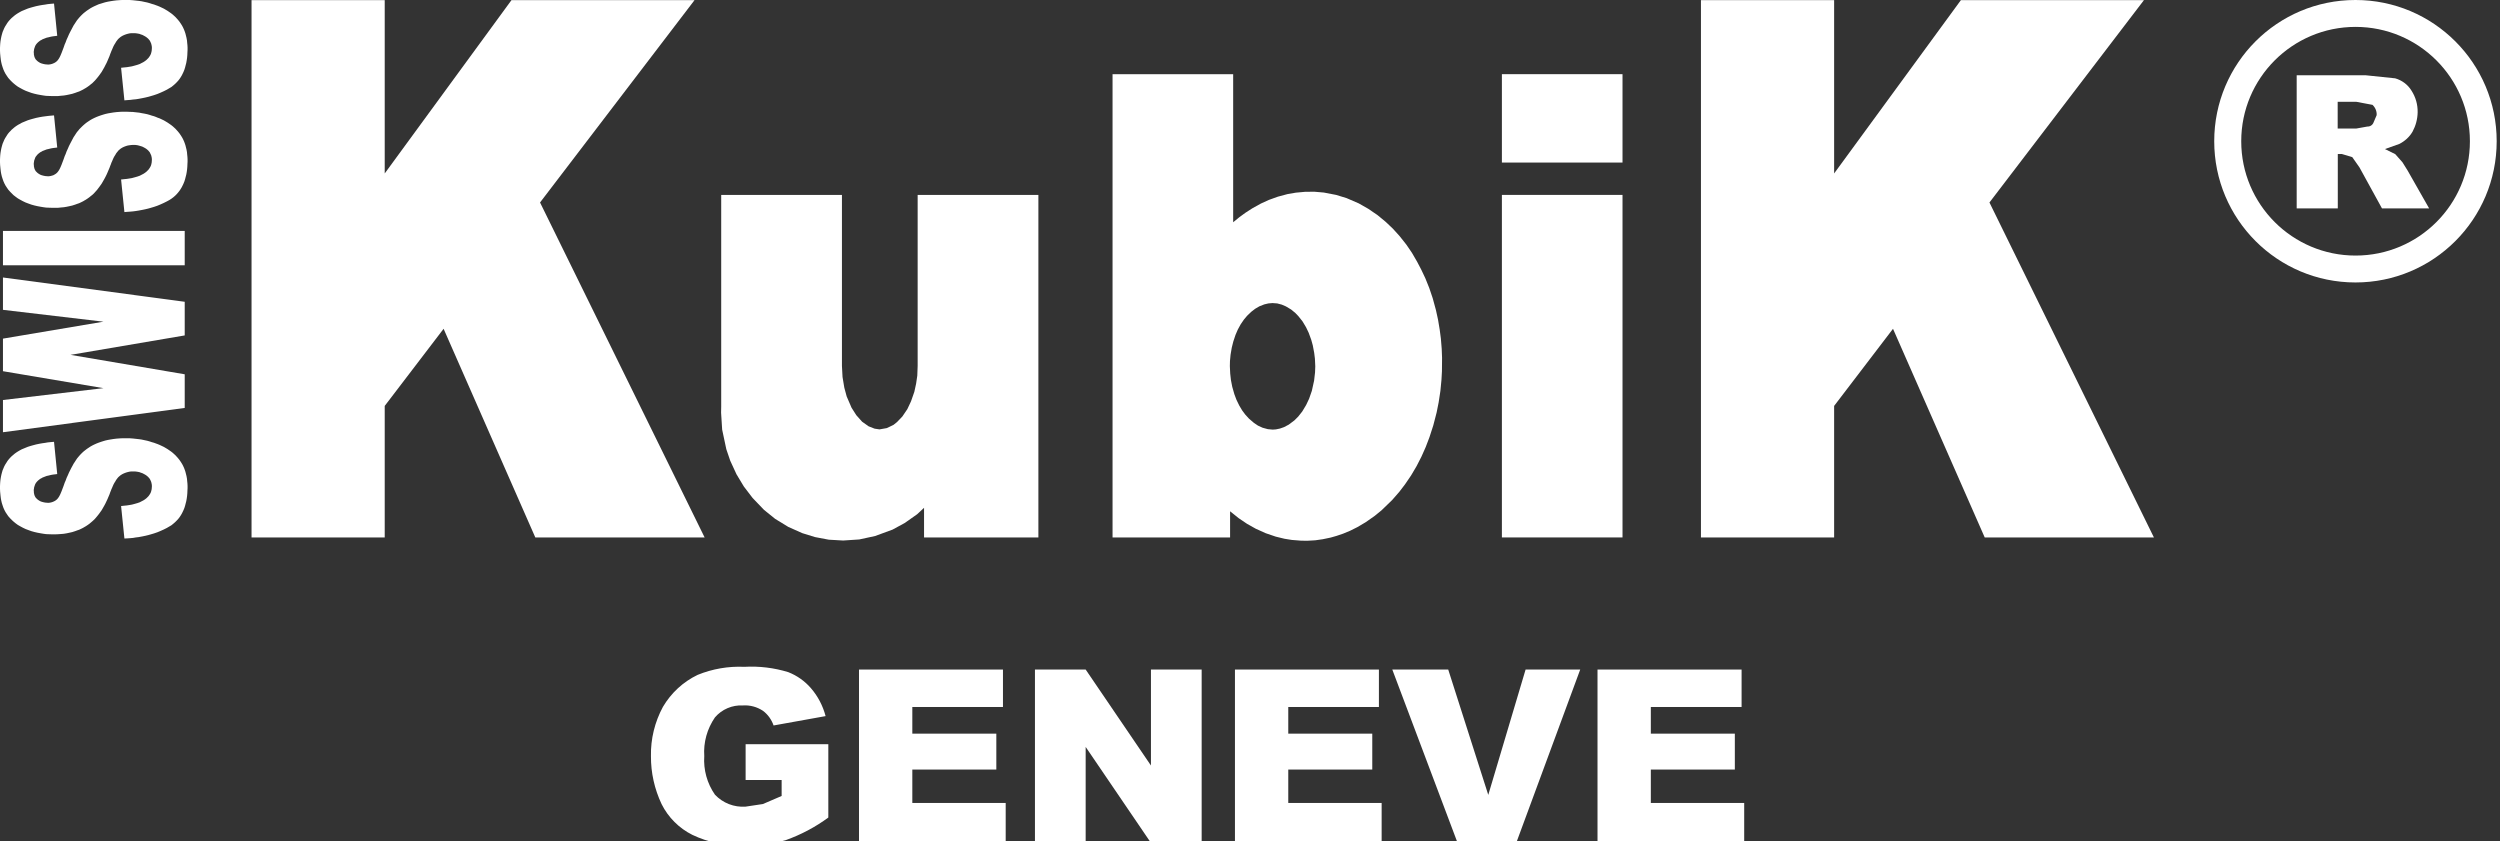
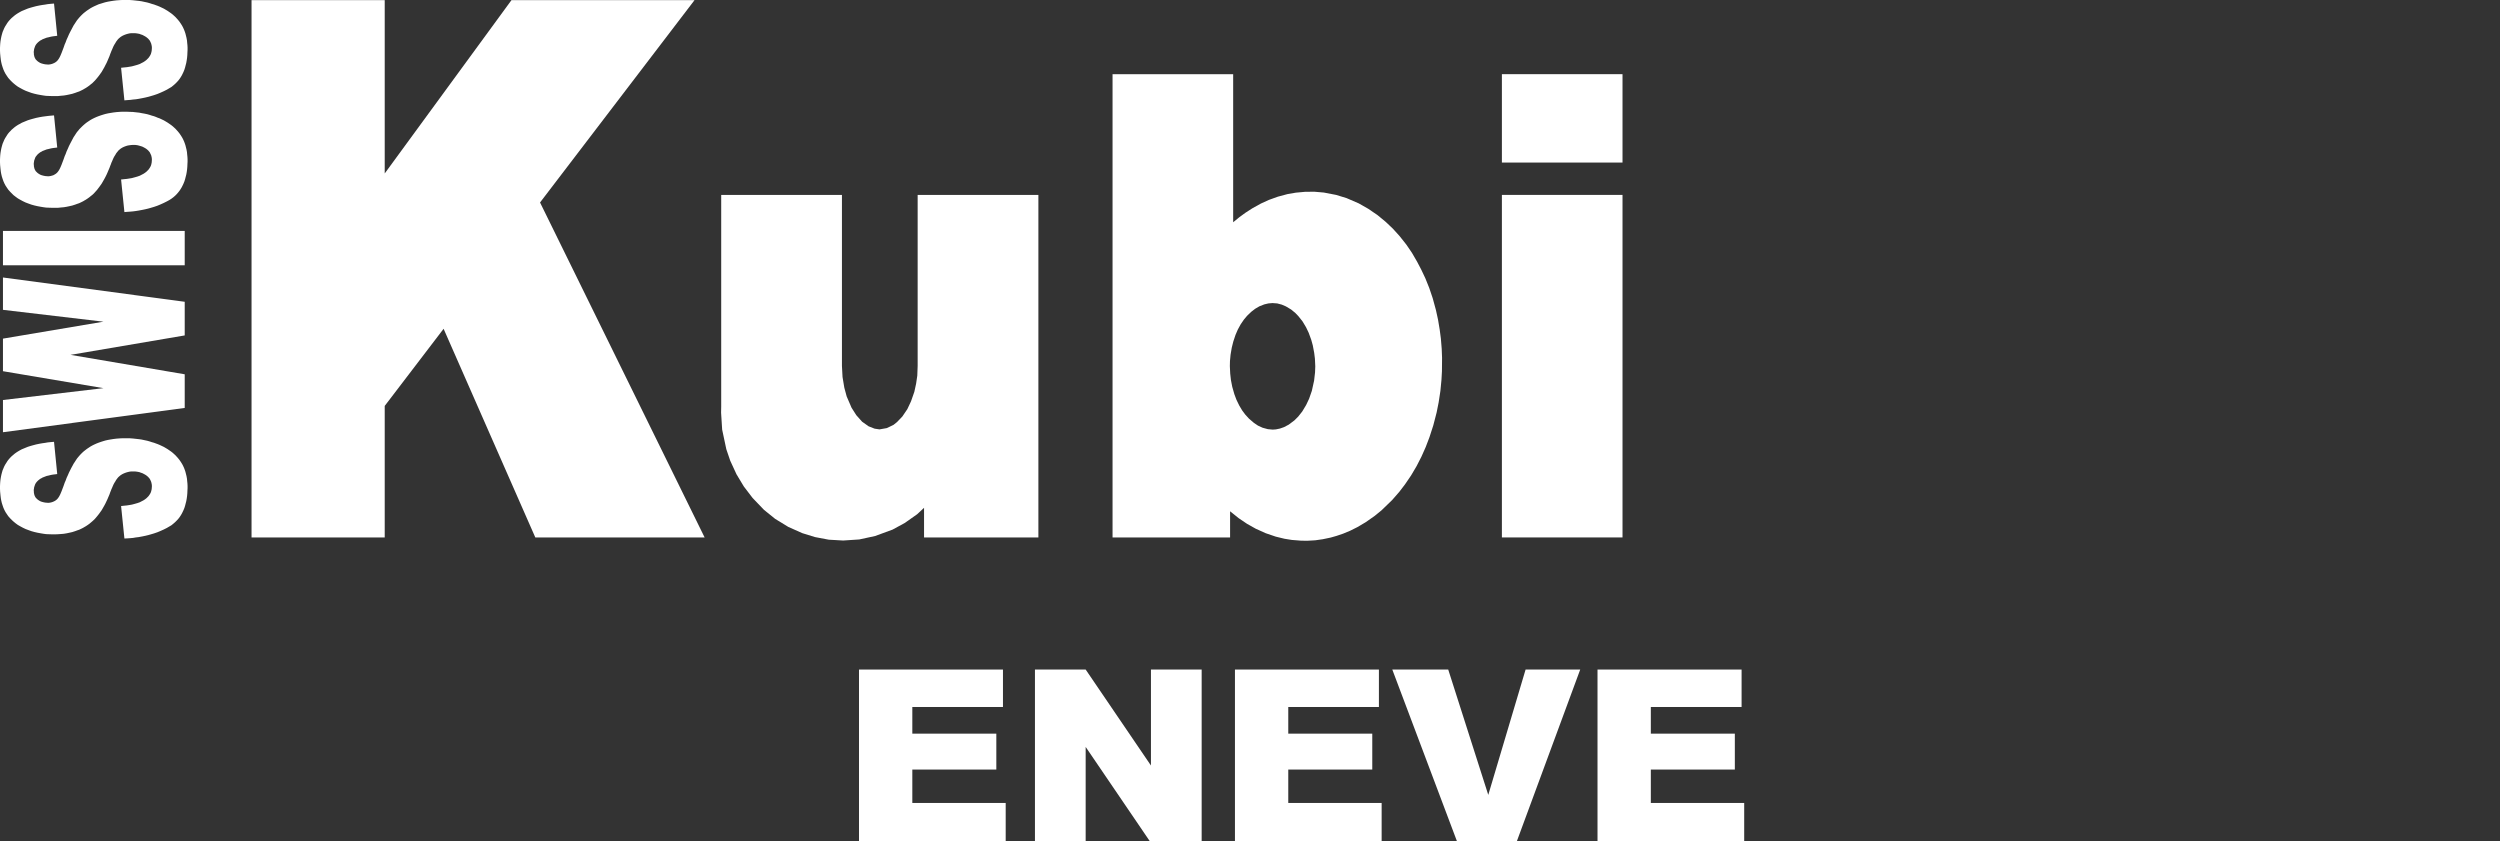
<svg xmlns="http://www.w3.org/2000/svg" version="1.1" style="enable-background:new 0 0 11055.12 7815.12;" xml:space="preserve" width="211" height="71">
  <rect width="100%" height="100%" fill="#333333" stroke="none" />
  <rect id="backgroundrect" width="100%" height="100%" x="0" y="0" fill="none" stroke="none" class="" style="" />
  <style type="text/css"> .st0{fill-rule:evenodd;clip-rule:evenodd;} </style>
  <g class="currentLayer" style="">
    <title>Layer 1</title>
    <g id="svg_1" class="selected" fill="#ffffff" fill-opacity="1">
      <path class="st0" d="M105.83,35.69 l-0.41,-0.35 l-0.32,-0.35 l-0.26,-0.35 l-0.24,-0.4 l-0.24,-0.49 l-0.18,-0.48 l-0.18,-0.63 l-0.11,-0.57 l-0.06,-0.54 l-0.03,-0.63 l0.01,-0.43 l0.05,-0.53 l0.1,-0.59 l0.13,-0.52 l0.19,-0.57 l0.19,-0.44 l0.24,-0.44 l0.28,-0.41 l0.26,-0.31 l0.34,-0.33 l0.35,-0.27 l0.36,-0.21 l0.41,-0.16 l0.34,-0.08 l0.35,-0.03 l0.4,0.03 l0.38,0.1 l0.35,0.15 l0.45,0.27 l0.35,0.29 l0.25,0.26 l0.35,0.44 l0.3,0.5 l0.22,0.46 l0.22,0.6 l0.13,0.47 l0.12,0.64 l0.06,0.49 l0.03,0.64 l-0.02,0.52 l-0.08,0.69 l-0.19,0.86 l-0.23,0.66 l-0.25,0.53 l-0.33,0.55 l-0.34,0.43 l-0.32,0.32 l-0.48,0.36 l-0.4,0.21 l-0.34,0.12 l-0.34,0.07 l-0.27,0.02 l-0.42,-0.04 l-0.44,-0.12 l-0.39,-0.18 L105.83,35.69 L105.83,35.69 zM119.61,22.1 l0.35,0.67 l0.34,0.72 l0.33,0.82 l0.29,0.86 l0.27,0.99 l0.18,0.82 l0.14,0.84 l0.1,0.76 l0.07,0.86 l0.03,0.75 l-0.01,1.14 l-0.04,0.72 l-0.09,0.94 l-0.15,0.98 l-0.17,0.85 l-0.28,1.08 l-0.32,0.99 l-0.32,0.84 l-0.36,0.81 l-0.41,0.8 l-0.46,0.78 l-0.51,0.75 l-0.48,0.63 l-0.61,0.7 l-0.91,0.88 l-0.58,0.47 l-0.74,0.52 l-0.71,0.42 l-0.62,0.31 l-0.58,0.24 l-0.56,0.19 l-0.49,0.14 l-0.67,0.14 l-0.63,0.09 l-0.69,0.04 l-0.53,-0.01 l-0.76,-0.06 l-0.62,-0.1 l-0.74,-0.18 l-0.85,-0.29 l-0.84,-0.38 l-0.73,-0.41 l-0.71,-0.48 l-0.71,-0.57 l-0.01,-0.01 v2.21 h-9.92 v-39.1 h10.18 v12.5 l0.01,-0.01 l0.5,-0.41 l0.52,-0.38 l0.59,-0.38 l0.72,-0.4 l0.68,-0.31 l0.75,-0.27 l0.82,-0.22 l0.7,-0.12 l0.76,-0.07 l0.79,-0.01 l0.81,0.07 l1.04,0.2 l0.88,0.27 l1.02,0.44 l0.81,0.46 l0.79,0.54 l0.69,0.57 l0.6,0.57 l0.57,0.63 l0.57,0.72 l0.47,0.69 L119.61,22.1 L119.61,22.1 z" id="svg_2" fill="#ffffff" fill-opacity="1" />
      <polygon class="st0" points="104.23,56.51 116.38,56.51 116.38,59.67 108.73,59.67 108.73,61.92 115.82,61.92 115.82,64.95 108.73,64.95 108.73,67.77 116.61,67.77 116.61,71.14 104.23,71.14 104.23,56.51 " id="svg_3" fill="#ffffff" fill-opacity="1" />
      <polygon class="st0" points="32.47,0.01 32.47,14.64 43.17,0.01 58.62,0.01 45.58,17.09 59.47,45.36 45.18,45.36 37.44,27.75 32.47,34.26 32.47,45.36 21.23,45.36 21.23,0.01 32.47,0.01 " id="svg_4" fill="#ffffff" fill-opacity="1" />
      <polygon class="st0" points="2.86,4.52 2.85,4.44 2.85,4.34 2.87,4.23 2.88,4.14 2.91,4.05 2.94,3.96 2.97,3.88 3.02,3.79 3.07,3.72 3.13,3.65 3.22,3.56 3.32,3.48 3.4,3.42 3.5,3.37 3.6,3.31 3.71,3.27 3.81,3.23 3.94,3.18 4.08,3.15 4.24,3.11 4.38,3.08 4.51,3.06 4.68,3.04 4.83,3.02 4.56,0.3 4.43,0.31 4.21,0.33 4.02,0.35 3.79,0.39 3.57,0.42 3.34,0.46 3.05,0.52 2.75,0.6 2.54,0.66 2.35,0.72 2.18,0.79 2.01,0.86 1.84,0.93 1.69,1.01 1.57,1.08 1.47,1.14 1.35,1.22 1.24,1.3 1.11,1.41 0.98,1.52 0.88,1.62 0.78,1.73 0.68,1.85 0.61,1.95 0.53,2.08 0.44,2.22 0.36,2.37 0.28,2.56 0.22,2.7 0.17,2.87 0.12,3.06 0.08,3.25 0.04,3.49 0.02,3.68 0.01,3.83 0,4.04 0,4.27 0.01,4.5 0.04,4.81 0.07,5.06 0.1,5.23 0.15,5.45 0.22,5.67 0.29,5.87 0.37,6.05 0.47,6.24 0.59,6.42 0.7,6.58 0.87,6.77 1.02,6.92 1.14,7.03 1.31,7.17 1.5,7.31 1.69,7.42 1.93,7.55 2.16,7.66 2.4,7.75 2.65,7.84 2.9,7.91 3.16,7.97 3.43,8.02 3.67,8.06 3.89,8.09 4.14,8.1 4.45,8.11 4.63,8.11 4.87,8.11 5.16,8.08 5.39,8.06 5.63,8.02 5.82,7.98 6.09,7.92 6.34,7.84 6.53,7.77 6.68,7.72 6.85,7.64 7.01,7.56 7.11,7.5 7.25,7.42 7.4,7.32 7.54,7.22 7.66,7.12 7.79,7.02 7.91,6.9 8.01,6.8 8.09,6.71 8.19,6.59 8.28,6.48 8.38,6.35 8.48,6.21 8.58,6.07 8.69,5.88 8.81,5.67 8.9,5.49 8.99,5.32 9.07,5.14 9.15,4.95 9.24,4.74 9.31,4.54 9.36,4.42 9.4,4.31 9.46,4.18 9.51,4.06 9.58,3.9 9.65,3.77 9.74,3.63 9.8,3.52 9.87,3.43 9.92,3.36 9.99,3.28 10.08,3.2 10.19,3.11 10.32,3.03 10.42,2.98 10.54,2.93 10.65,2.89 10.79,2.85 10.92,2.82 11.07,2.8 11.24,2.8 11.37,2.8 11.48,2.81 11.62,2.83 11.77,2.86 11.9,2.91 12,2.94 12.12,3 12.23,3.06 12.33,3.12 12.43,3.2 12.51,3.27 12.56,3.33 12.63,3.41 12.69,3.52 12.76,3.68 12.78,3.76 12.81,3.9 12.82,4.04 12.81,4.19 12.8,4.3 12.77,4.43 12.74,4.54 12.69,4.65 12.61,4.78 12.53,4.89 12.45,4.97 12.36,5.06 12.23,5.16 12.09,5.25 11.97,5.31 11.8,5.4 11.6,5.47 11.39,5.53 11.13,5.6 10.95,5.63 10.7,5.67 10.49,5.69 10.22,5.72 10.5,8.47 10.73,8.45 11.01,8.43 11.23,8.4 11.46,8.38 11.71,8.34 12.03,8.28 12.27,8.23 12.52,8.17 12.73,8.11 13,8.03 13.29,7.93 13.53,7.83 13.82,7.7 14.08,7.57 14.3,7.44 14.47,7.34 14.63,7.21 14.78,7.08 14.92,6.94 15.04,6.81 15.15,6.67 15.25,6.52 15.34,6.37 15.42,6.21 15.49,6.06 15.56,5.89 15.62,5.7 15.66,5.54 15.72,5.31 15.76,5.08 15.79,4.87 15.81,4.64 15.82,4.4 15.83,4.22 15.83,4.01 15.82,3.82 15.8,3.63 15.78,3.41 15.74,3.19 15.69,2.99 15.65,2.83 15.6,2.68 15.54,2.52 15.45,2.32 15.37,2.17 15.27,2.01 15.14,1.82 15.01,1.66 14.91,1.55 14.8,1.43 14.69,1.33 14.58,1.23 14.44,1.12 14.28,1.01 14.15,0.92 14,0.83 13.83,0.73 13.64,0.64 13.47,0.56 13.3,0.49 13.16,0.44 13,0.38 12.82,0.33 12.64,0.27 12.43,0.21 12.19,0.16 11.96,0.11 11.76,0.08 11.49,0.05 11.22,0.02 10.94,0 10.69,0 10.5,0 10.31,0 10.11,0.01 9.84,0.03 9.59,0.06 9.34,0.1 9.11,0.14 8.89,0.19 8.72,0.24 8.53,0.3 8.33,0.36 8.15,0.44 7.95,0.53 7.79,0.61 7.63,0.7 7.48,0.8 7.33,0.9 7.2,1 7.06,1.11 6.93,1.23 6.81,1.35 6.7,1.47 6.59,1.6 6.5,1.71 6.4,1.86 6.33,1.97 6.21,2.15 6.12,2.32 6.01,2.53 5.91,2.72 5.82,2.9 5.73,3.11 5.62,3.35 5.54,3.57 5.46,3.75 5.37,4.01 5.31,4.17 5.26,4.3 5.2,4.46 5.15,4.58 5.09,4.72 5.03,4.84 4.98,4.93 4.92,5.02 4.85,5.11 4.78,5.18 4.69,5.25 4.59,5.31 4.5,5.35 4.4,5.39 4.29,5.42 4.18,5.44 4.06,5.45 3.95,5.44 3.82,5.43 3.67,5.4 3.52,5.36 3.39,5.31 3.29,5.25 3.2,5.19 3.13,5.13 3.08,5.08 3.02,5.02 2.97,4.94 2.93,4.86 2.9,4.78 2.88,4.69 2.86,4.6 2.86,4.52 " id="svg_5" fill="#ffffff" fill-opacity="1" />
      <polygon class="st0" points="0.25,19.49 0.25,22.39 15.59,22.39 15.59,19.49 0.25,19.49 " id="svg_6" fill="#ffffff" fill-opacity="1" />
      <polygon class="st0" points="0.25,28.58 0.25,31.33 8.73,32.76 0.25,33.76 0.25,36.48 15.59,34.43 15.59,31.59 5.95,29.95 15.59,28.31 15.59,25.47 0.25,23.42 0.25,26.15 8.73,27.15 0.25,28.58 " id="svg_7" fill="#ffffff" fill-opacity="1" />
      <polygon class="st0" points="2.86,41.51 2.85,41.43 2.85,41.33 2.87,41.22 2.88,41.13 2.91,41.04 2.94,40.95 2.97,40.87 3.02,40.78 3.07,40.71 3.13,40.64 3.22,40.55 3.32,40.47 3.4,40.41 3.5,40.36 3.6,40.3 3.71,40.26 3.81,40.22 3.94,40.17 4.08,40.14 4.24,40.1 4.38,40.07 4.51,40.05 4.68,40.03 4.83,40.01 4.56,37.29 4.43,37.3 4.21,37.32 4.02,37.34 3.79,37.38 3.57,37.41 3.34,37.45 3.05,37.51 2.75,37.59 2.54,37.65 2.35,37.71 2.18,37.78 2.01,37.85 1.84,37.92 1.69,38 1.57,38.07 1.47,38.13 1.35,38.21 1.24,38.29 1.11,38.4 0.98,38.51 0.88,38.61 0.78,38.72 0.68,38.84 0.61,38.94 0.53,39.07 0.44,39.21 0.36,39.36 0.28,39.55 0.22,39.69 0.17,39.86 0.12,40.05 0.08,40.24 0.04,40.48 0.02,40.67 0.01,40.82 0,41.02 0,41.26 0.01,41.49 0.04,41.8 0.07,42.05 0.1,42.22 0.15,42.44 0.22,42.66 0.29,42.86 0.37,43.04 0.47,43.23 0.59,43.41 0.7,43.57 0.87,43.76 1.02,43.91 1.14,44.02 1.31,44.16 1.5,44.3 1.69,44.41 1.93,44.54 2.16,44.65 2.4,44.74 2.65,44.83 2.9,44.9 3.16,44.96 3.43,45.01 3.67,45.05 3.89,45.08 4.14,45.09 4.45,45.1 4.63,45.1 4.87,45.09 5.16,45.07 5.39,45.05 5.63,45.01 5.82,44.97 6.09,44.91 6.34,44.83 6.53,44.76 6.68,44.71 6.85,44.63 7.01,44.55 7.11,44.49 7.25,44.41 7.4,44.31 7.54,44.21 7.66,44.11 7.79,44 7.91,43.89 8.01,43.79 8.09,43.7 8.19,43.58 8.28,43.47 8.38,43.34 8.48,43.2 8.58,43.06 8.69,42.87 8.81,42.66 8.9,42.49 8.99,42.3 9.07,42.13 9.15,41.94 9.24,41.73 9.31,41.53 9.36,41.41 9.4,41.3 9.46,41.17 9.51,41.05 9.58,40.89 9.65,40.76 9.74,40.62 9.8,40.51 9.87,40.42 9.92,40.35 9.99,40.27 10.08,40.19 10.19,40.1 10.32,40.02 10.42,39.97 10.54,39.92 10.65,39.88 10.79,39.84 10.92,39.81 11.07,39.79 11.24,39.79 11.37,39.79 11.48,39.8 11.62,39.82 11.77,39.85 11.9,39.9 12,39.93 12.12,39.99 12.23,40.05 12.33,40.11 12.43,40.19 12.51,40.26 12.56,40.32 12.63,40.4 12.69,40.51 12.76,40.67 12.78,40.75 12.81,40.89 12.82,41.03 12.81,41.18 12.8,41.29 12.77,41.42 12.74,41.53 12.69,41.64 12.61,41.77 12.53,41.88 12.45,41.96 12.36,42.05 12.23,42.15 12.09,42.24 11.97,42.3 11.8,42.39 11.6,42.46 11.39,42.52 11.13,42.59 10.95,42.62 10.7,42.66 10.49,42.68 10.22,42.71 10.5,45.45 10.73,45.44 11.01,45.42 11.23,45.4 11.46,45.36 11.71,45.33 12.03,45.27 12.27,45.22 12.52,45.16 12.73,45.1 13,45.02 13.29,44.92 13.53,44.82 13.82,44.69 14.08,44.56 14.3,44.43 14.47,44.33 14.63,44.2 14.78,44.07 14.92,43.93 15.04,43.8 15.15,43.66 15.25,43.51 15.34,43.36 15.42,43.2 15.49,43.05 15.56,42.88 15.62,42.69 15.66,42.53 15.72,42.3 15.76,42.08 15.79,41.86 15.81,41.63 15.82,41.39 15.83,41.21 15.83,41 15.82,40.81 15.8,40.62 15.78,40.4 15.74,40.18 15.69,39.98 15.65,39.82 15.6,39.67 15.54,39.51 15.45,39.31 15.37,39.16 15.27,39 15.14,38.81 15.01,38.65 14.91,38.54 14.8,38.42 14.69,38.32 14.58,38.22 14.44,38.11 14.28,38 14.15,37.91 14,37.82 13.83,37.72 13.64,37.63 13.47,37.55 13.3,37.48 13.16,37.43 13,37.37 12.82,37.32 12.64,37.26 12.43,37.2 12.19,37.15 11.96,37.1 11.76,37.07 11.49,37.04 11.22,37.01 10.94,36.99 10.69,36.99 10.5,36.99 10.31,36.99 10.11,37 9.84,37.02 9.59,37.05 9.34,37.09 9.11,37.13 8.89,37.18 8.72,37.23 8.53,37.29 8.33,37.36 8.15,37.43 7.95,37.52 7.79,37.6 7.63,37.69 7.48,37.79 7.33,37.89 7.2,37.99 7.06,38.1 6.93,38.22 6.81,38.34 6.7,38.46 6.59,38.59 6.5,38.7 6.4,38.85 6.33,38.96 6.21,39.14 6.12,39.31 6.01,39.51 5.91,39.71 5.82,39.89 5.73,40.1 5.62,40.34 5.54,40.56 5.46,40.74 5.37,41 5.31,41.16 5.26,41.29 5.2,41.45 5.15,41.57 5.09,41.71 5.03,41.83 4.98,41.92 4.92,42.01 4.85,42.1 4.78,42.17 4.69,42.24 4.59,42.3 4.5,42.34 4.4,42.38 4.29,42.41 4.18,42.43 4.06,42.44 3.95,42.43 3.82,42.42 3.67,42.39 3.52,42.35 3.39,42.3 3.29,42.24 3.2,42.18 3.13,42.12 3.08,42.07 3.02,42.01 2.97,41.93 2.93,41.85 2.9,41.77 2.88,41.68 2.86,41.59 2.86,41.51 " id="svg_8" fill="#ffffff" fill-opacity="1" />
      <polygon class="st0" points="2.86,13.95 2.85,13.87 2.85,13.77 2.87,13.66 2.88,13.57 2.91,13.48 2.94,13.4 2.97,13.31 3.02,13.22 3.07,13.16 3.13,13.08 3.22,12.99 3.32,12.91 3.4,12.85 3.5,12.8 3.6,12.74 3.71,12.7 3.81,12.66 3.94,12.61 4.08,12.58 4.24,12.54 4.38,12.51 4.51,12.49 4.68,12.47 4.83,12.45 4.56,9.74 4.43,9.75 4.21,9.77 4.02,9.79 3.79,9.82 3.57,9.85 3.34,9.89 3.05,9.95 2.75,10.03 2.54,10.09 2.35,10.15 2.18,10.22 2.01,10.29 1.84,10.36 1.69,10.45 1.57,10.51 1.47,10.57 1.35,10.65 1.24,10.73 1.11,10.84 0.98,10.95 0.88,11.06 0.78,11.16 0.68,11.28 0.61,11.38 0.53,11.51 0.44,11.65 0.36,11.8 0.28,11.99 0.22,12.13 0.17,12.3 0.12,12.49 0.08,12.68 0.04,12.92 0.02,13.11 0.01,13.26 0,13.47 0,13.7 0.01,13.93 0.04,14.24 0.07,14.49 0.1,14.66 0.15,14.88 0.22,15.1 0.29,15.3 0.37,15.48 0.47,15.67 0.59,15.85 0.7,16.01 0.87,16.2 1.02,16.35 1.14,16.47 1.31,16.6 1.5,16.74 1.69,16.85 1.93,16.98 2.16,17.09 2.4,17.18 2.65,17.27 2.9,17.34 3.16,17.4 3.43,17.45 3.67,17.49 3.89,17.52 4.14,17.53 4.45,17.54 4.63,17.54 4.87,17.54 5.16,17.51 5.39,17.49 5.63,17.45 5.82,17.41 6.09,17.35 6.34,17.27 6.53,17.2 6.68,17.15 6.85,17.07 7.01,16.99 7.11,16.93 7.25,16.85 7.4,16.75 7.54,16.65 7.66,16.55 7.79,16.45 7.91,16.34 8.01,16.23 8.09,16.14 8.19,16.03 8.28,15.91 8.38,15.78 8.48,15.64 8.58,15.5 8.69,15.31 8.81,15.1 8.9,14.93 8.99,14.75 9.07,14.57 9.15,14.38 9.24,14.17 9.31,13.98 9.36,13.86 9.4,13.74 9.46,13.61 9.51,13.49 9.58,13.33 9.65,13.2 9.74,13.06 9.8,12.95 9.87,12.86 9.92,12.8 9.99,12.71 10.08,12.63 10.19,12.54 10.32,12.46 10.42,12.41 10.54,12.36 10.65,12.32 10.79,12.28 10.92,12.26 11.07,12.24 11.24,12.23 11.37,12.23 11.48,12.24 11.62,12.26 11.77,12.3 11.9,12.34 12,12.37 12.12,12.43 12.23,12.49 12.33,12.55 12.43,12.63 12.51,12.7 12.56,12.76 12.63,12.84 12.69,12.96 12.76,13.11 12.78,13.19 12.81,13.33 12.82,13.47 12.81,13.62 12.8,13.73 12.77,13.87 12.74,13.97 12.69,14.08 12.61,14.21 12.53,14.32 12.45,14.4 12.36,14.49 12.23,14.59 12.09,14.68 11.97,14.74 11.8,14.83 11.6,14.9 11.39,14.96 11.13,15.03 10.95,15.06 10.7,15.1 10.49,15.12 10.22,15.15 10.5,17.9 10.73,17.88 11.01,17.86 11.23,17.84 11.46,17.81 11.71,17.77 12.03,17.71 12.27,17.66 12.52,17.6 12.73,17.54 13,17.46 13.29,17.36 13.53,17.26 13.82,17.13 14.08,17 14.3,16.88 14.47,16.77 14.63,16.65 14.78,16.52 14.92,16.38 15.04,16.24 15.15,16.1 15.25,15.95 15.34,15.8 15.42,15.64 15.49,15.49 15.56,15.32 15.62,15.13 15.66,14.97 15.72,14.74 15.76,14.52 15.79,14.3 15.81,14.07 15.82,13.83 15.83,13.65 15.83,13.45 15.82,13.25 15.8,13.06 15.78,12.84 15.74,12.62 15.69,12.42 15.65,12.26 15.6,12.11 15.54,11.95 15.45,11.75 15.37,11.6 15.27,11.44 15.14,11.25 15.01,11.09 14.91,10.98 14.8,10.86 14.69,10.76 14.58,10.66 14.44,10.55 14.28,10.44 14.15,10.35 14,10.26 13.83,10.16 13.64,10.07 13.47,9.99 13.3,9.93 13.16,9.87 13,9.81 12.82,9.76 12.64,9.7 12.43,9.64 12.19,9.59 11.96,9.55 11.76,9.51 11.49,9.48 11.22,9.45 10.94,9.44 10.69,9.43 10.5,9.43 10.31,9.43 10.11,9.44 9.84,9.46 9.59,9.49 9.34,9.53 9.11,9.57 8.89,9.62 8.72,9.67 8.53,9.73 8.33,9.8 8.15,9.87 7.95,9.96 7.79,10.04 7.63,10.13 7.48,10.23 7.33,10.33 7.2,10.43 7.06,10.55 6.93,10.67 6.81,10.79 6.7,10.9 6.59,11.04 6.5,11.14 6.4,11.29 6.33,11.4 6.21,11.58 6.12,11.75 6.01,11.96 5.91,12.15 5.82,12.33 5.73,12.54 5.62,12.78 5.54,13 5.46,13.18 5.37,13.44 5.31,13.6 5.26,13.73 5.2,13.89 5.15,14.01 5.09,14.15 5.03,14.27 4.98,14.36 4.92,14.45 4.85,14.54 4.78,14.61 4.69,14.68 4.59,14.74 4.5,14.79 4.4,14.82 4.29,14.85 4.18,14.87 4.06,14.88 3.95,14.87 3.82,14.86 3.67,14.83 3.52,14.79 3.39,14.74 3.29,14.68 3.2,14.62 3.13,14.56 3.08,14.51 3.02,14.45 2.97,14.37 2.93,14.29 2.9,14.21 2.88,14.12 2.86,14.03 2.86,13.95 " id="svg_9" fill="#ffffff" fill-opacity="1" />
      <polygon class="st0" points="60.95,36.26 60.86,34.83 60.87,34.3 60.87,16.45 71.06,16.45 71.06,30.88 71.11,31.82 71.26,32.72 71.46,33.46 71.87,34.41 72.27,35.04 72.76,35.59 73.31,35.98 73.82,36.18 74.23,36.24 74.85,36.13 75.41,35.86 75.71,35.62 76.16,35.15 76.58,34.53 76.89,33.87 77.17,33.07 77.32,32.38 77.42,31.7 77.45,30.88 77.45,16.45 87.64,16.45 87.64,45.36 77.99,45.36 77.99,42.86 77.41,43.4 76.36,44.14 75.33,44.7 73.86,45.24 72.52,45.53 71.16,45.62 69.95,45.55 68.79,45.33 67.72,45 66.53,44.47 65.42,43.79 64.48,43.03 63.52,42.03 62.78,41.06 62.16,40.03 61.63,38.88 61.3,37.91 60.95,36.26 " id="svg_10" fill="#ffffff" fill-opacity="1" />
-       <path class="st0" d="M62.93,65.85 v-3.04 h6.98 v6.19 c-1.1,0.81 -2.31,1.45 -3.6,1.91 c-1.17,0.34 -2.38,0.49 -3.6,0.45 c-1.48,0.04 -2.94,-0.26 -4.28,-0.9 c-1.12,-0.56 -2.03,-1.47 -2.59,-2.59 c-0.6,-1.27 -0.91,-2.65 -0.9,-4.05 c-0.03,-1.45 0.32,-2.88 1.01,-4.16 c0.69,-1.17 1.7,-2.11 2.93,-2.7 c1.25,-0.51 2.59,-0.74 3.94,-0.68 c1.25,-0.07 2.51,0.08 3.71,0.45 c0.74,0.29 1.39,0.75 1.91,1.35 c0.59,0.68 1.01,1.49 1.24,2.36 l-4.39,0.79 c-0.17,-0.49 -0.48,-0.93 -0.9,-1.24 c-0.5,-0.33 -1.09,-0.49 -1.69,-0.45 c-0.9,-0.05 -1.78,0.33 -2.36,1.01 c-0.66,0.96 -0.98,2.11 -0.9,3.26 c-0.08,1.16 0.24,2.31 0.9,3.26 c0.67,0.71 1.62,1.08 2.59,1.01 l1.46,-0.22 l1.58,-0.68 v-1.35 H62.93 L62.93,65.85 z" id="svg_11" fill="#ffffff" fill-opacity="1" />
      <polygon class="st0" points="87.35,56.51 91.63,56.51 97.14,64.61 97.14,56.51 101.42,56.51 101.42,71.14 97.14,71.14 91.63,63.04 91.63,71.14 87.35,71.14 87.35,56.51 " id="svg_12" fill="#ffffff" fill-opacity="1" />
      <polygon class="st0" points="72.5,56.51 84.65,56.51 84.65,59.67 77,59.67 77,61.92 84.09,61.92 84.09,64.95 77,64.95 77,67.77 84.88,67.77 84.88,71.14 72.5,71.14 72.5,56.51 " id="svg_13" fill="#ffffff" fill-opacity="1" />
-       <polygon class="st0" points="181.79,45.36 167.51,45.36 159.77,27.75 154.8,34.26 154.8,45.36 143.56,45.36 143.56,0.01 154.8,0.01 154.8,14.64 165.5,0.01 180.95,0.01 167.91,17.09 181.79,45.36 " id="svg_14" fill="#ffffff" fill-opacity="1" />
      <polygon class="st0" points="134.83,56.51 146.99,56.51 146.99,59.67 139.33,59.67 139.33,61.92 146.42,61.92 146.42,64.95 139.33,64.95 139.33,67.77 147.21,67.77 147.21,71.14 134.83,71.14 134.83,56.51 " id="svg_15" fill="#ffffff" fill-opacity="1" />
      <polygon class="st0" points="117.51,56.51 122.23,56.51 125.61,67.09 128.76,56.51 133.37,56.51 127.97,71.14 123.02,71.14 117.51,56.51 " id="svg_16" fill="#ffffff" fill-opacity="1" />
      <polygon class="st0" points="126.76,45.36 126.76,16.45 136.94,16.45 136.94,45.36 126.76,45.36 " id="svg_17" fill="#ffffff" fill-opacity="1" />
      <polygon class="st0" points="136.94,13.72 136.94,6.26 126.76,6.26 126.76,13.72 136.94,13.72 " id="svg_18" fill="#ffffff" fill-opacity="1" />
-       <path class="st0" d="M193.84,17.6 v-11.25 h5.8 l2.51,0.26 c0.57,0.16 1.07,0.53 1.38,1.04 c0.35,0.54 0.53,1.17 0.52,1.82 c-0.01,0.58 -0.16,1.14 -0.43,1.64 c-0.26,0.45 -0.66,0.81 -1.12,1.04 l-1.21,0.43 l0.87,0.43 l0.61,0.69 l0.43,0.69 l1.82,3.2 h-3.98 l-1.9,-3.46 l-0.61,-0.87 l-0.87,-0.26 h-0.35 v4.59 H193.84 L193.84,17.6 zM197.3,10.85 h1.56 l0.95,-0.17 c0.23,0.01 0.44,-0.13 0.52,-0.35 l0.26,-0.61 c0.02,-0.33 -0.11,-0.64 -0.35,-0.87 l-1.38,-0.26 h-1.56 V10.85 L197.3,10.85 z" id="svg_19" fill="#ffffff" fill-opacity="1" />
-       <path class="st0" d="M210.72,11.92 c0,-6.58 -5.33,-11.92 -11.92,-11.92 s-11.92,5.33 -11.92,11.92 c0,6.58 5.33,11.92 11.92,11.92 S210.72,18.5 210.72,11.92 L210.72,11.92 zM208.46,11.92 c0,-5.33 -4.32,-9.65 -9.65,-9.65 c-5.33,0 -9.65,4.32 -9.65,9.65 c0,5.33 4.32,9.65 9.65,9.65 S208.46,17.25 208.46,11.92 L208.46,11.92 z" id="svg_20" fill="#ffffff" fill-opacity="1" />
    </g>
  </g>
</svg>